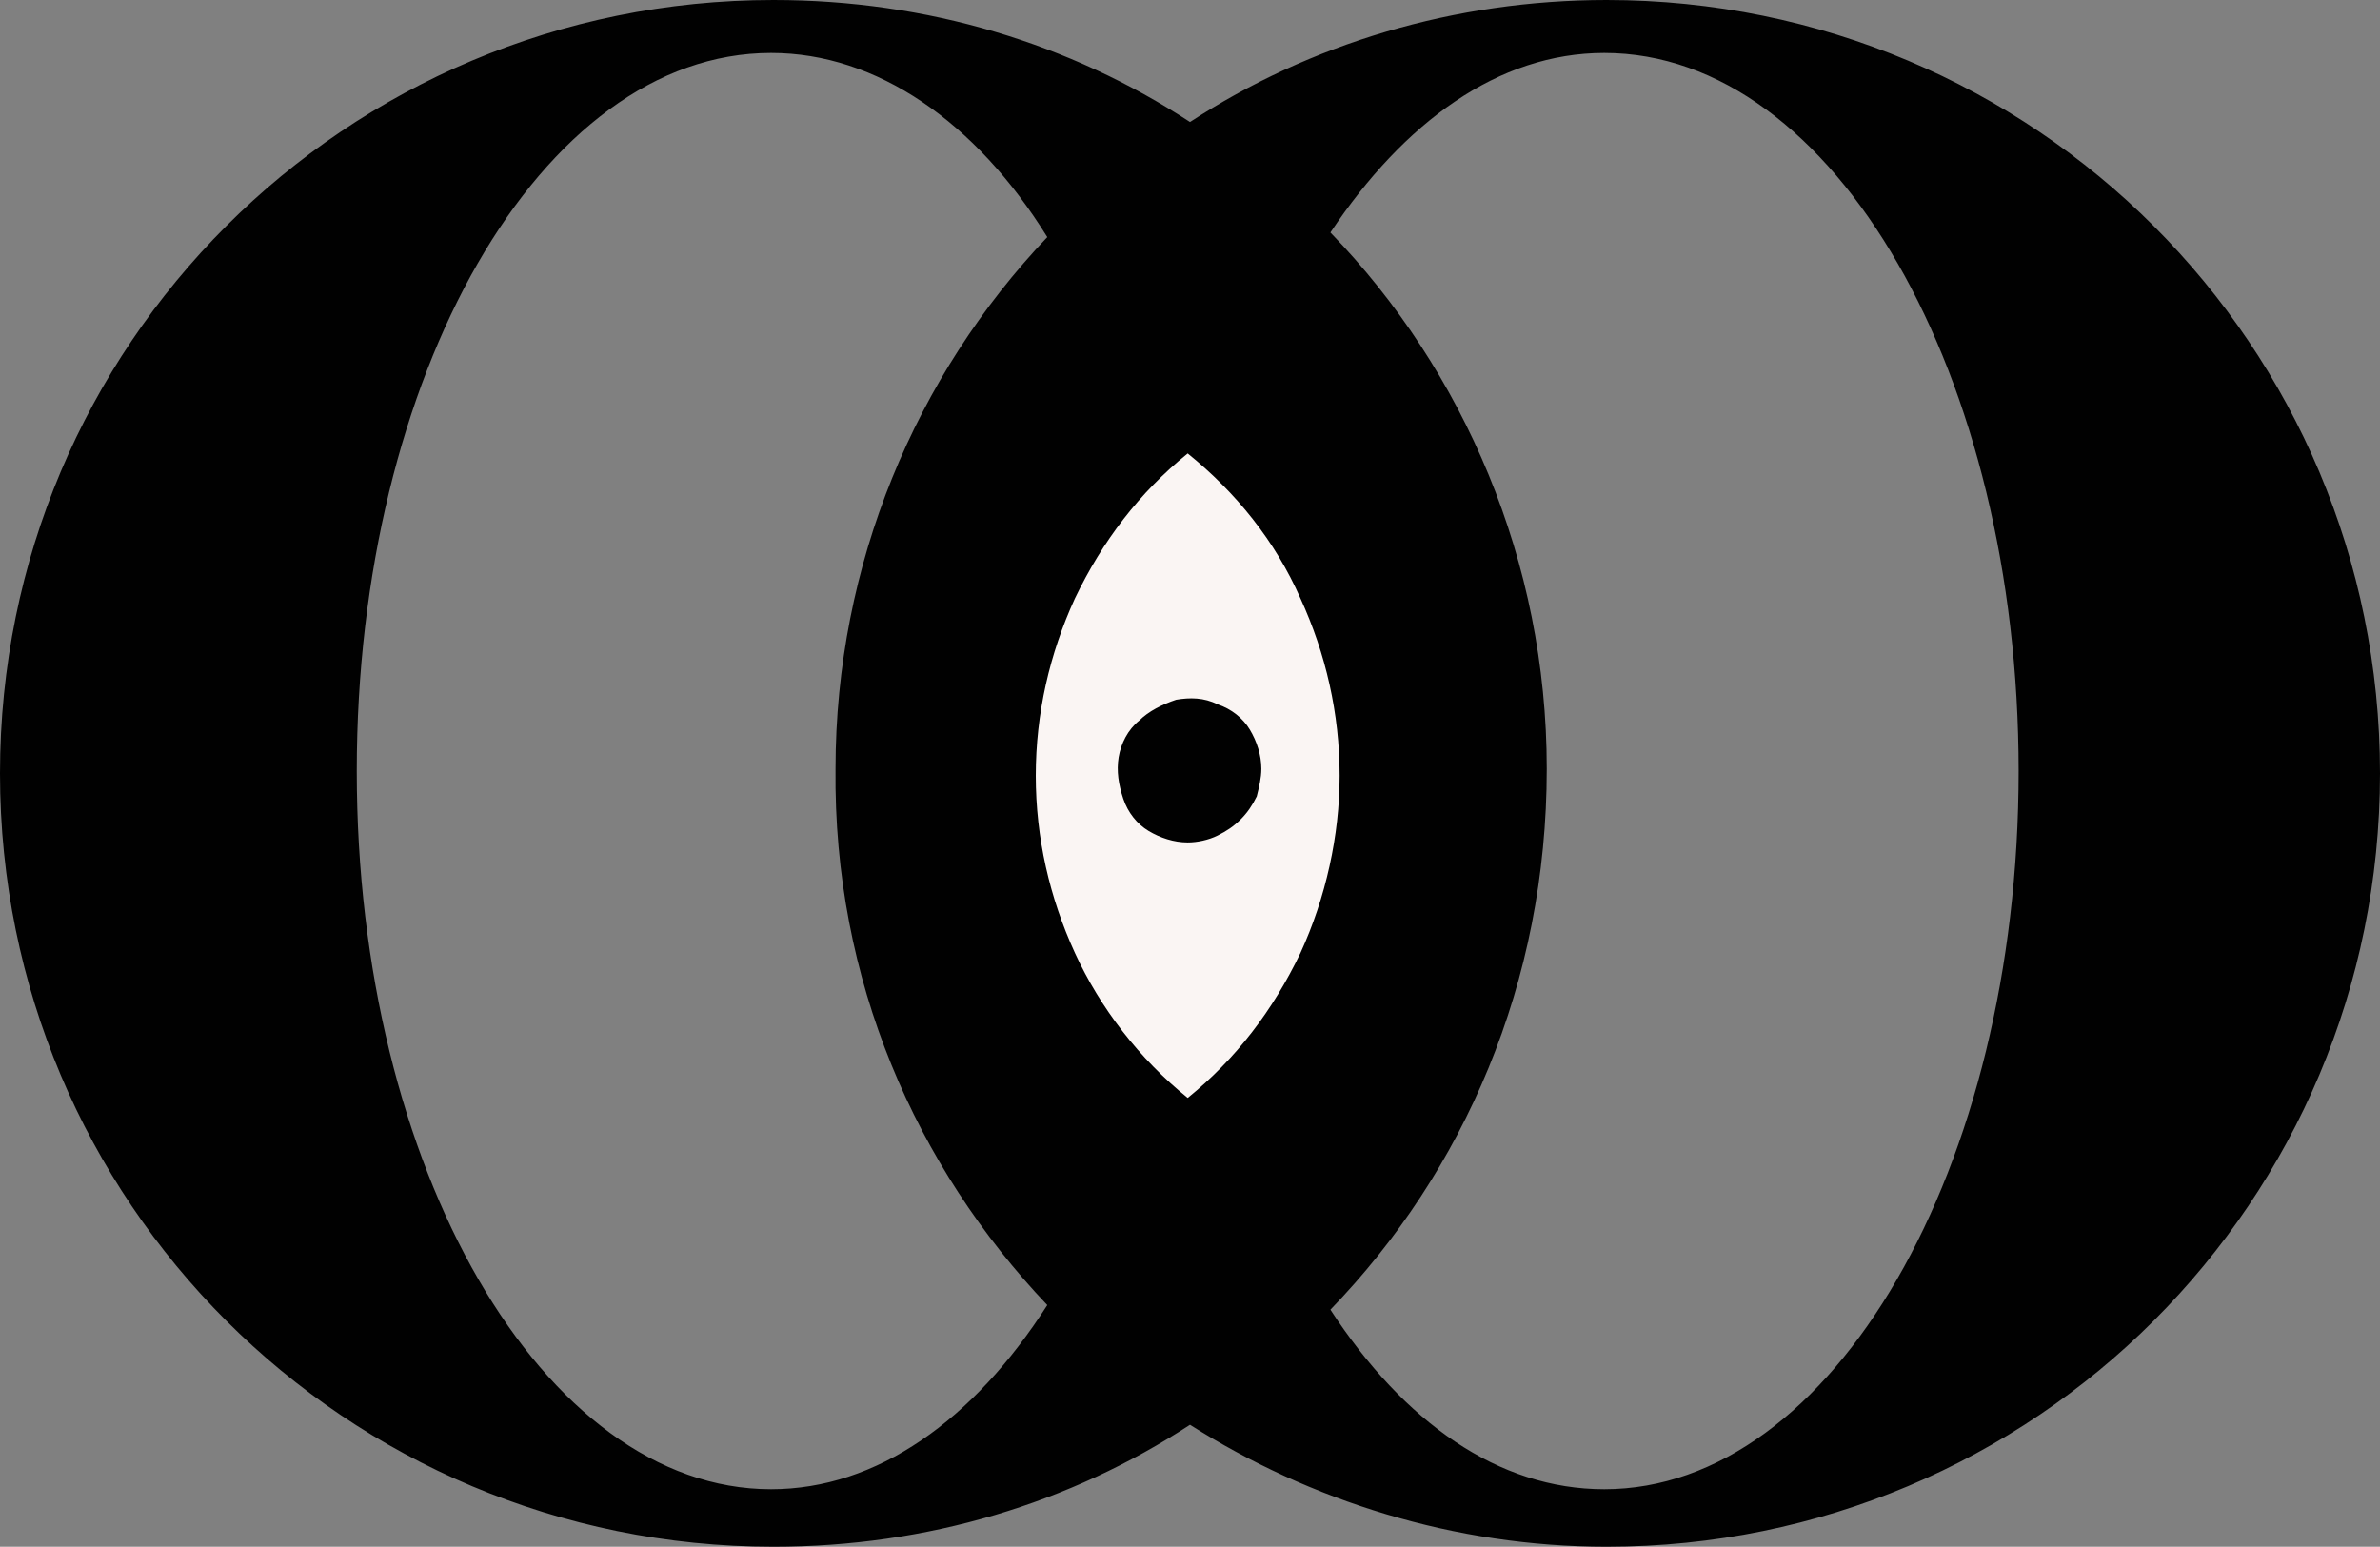
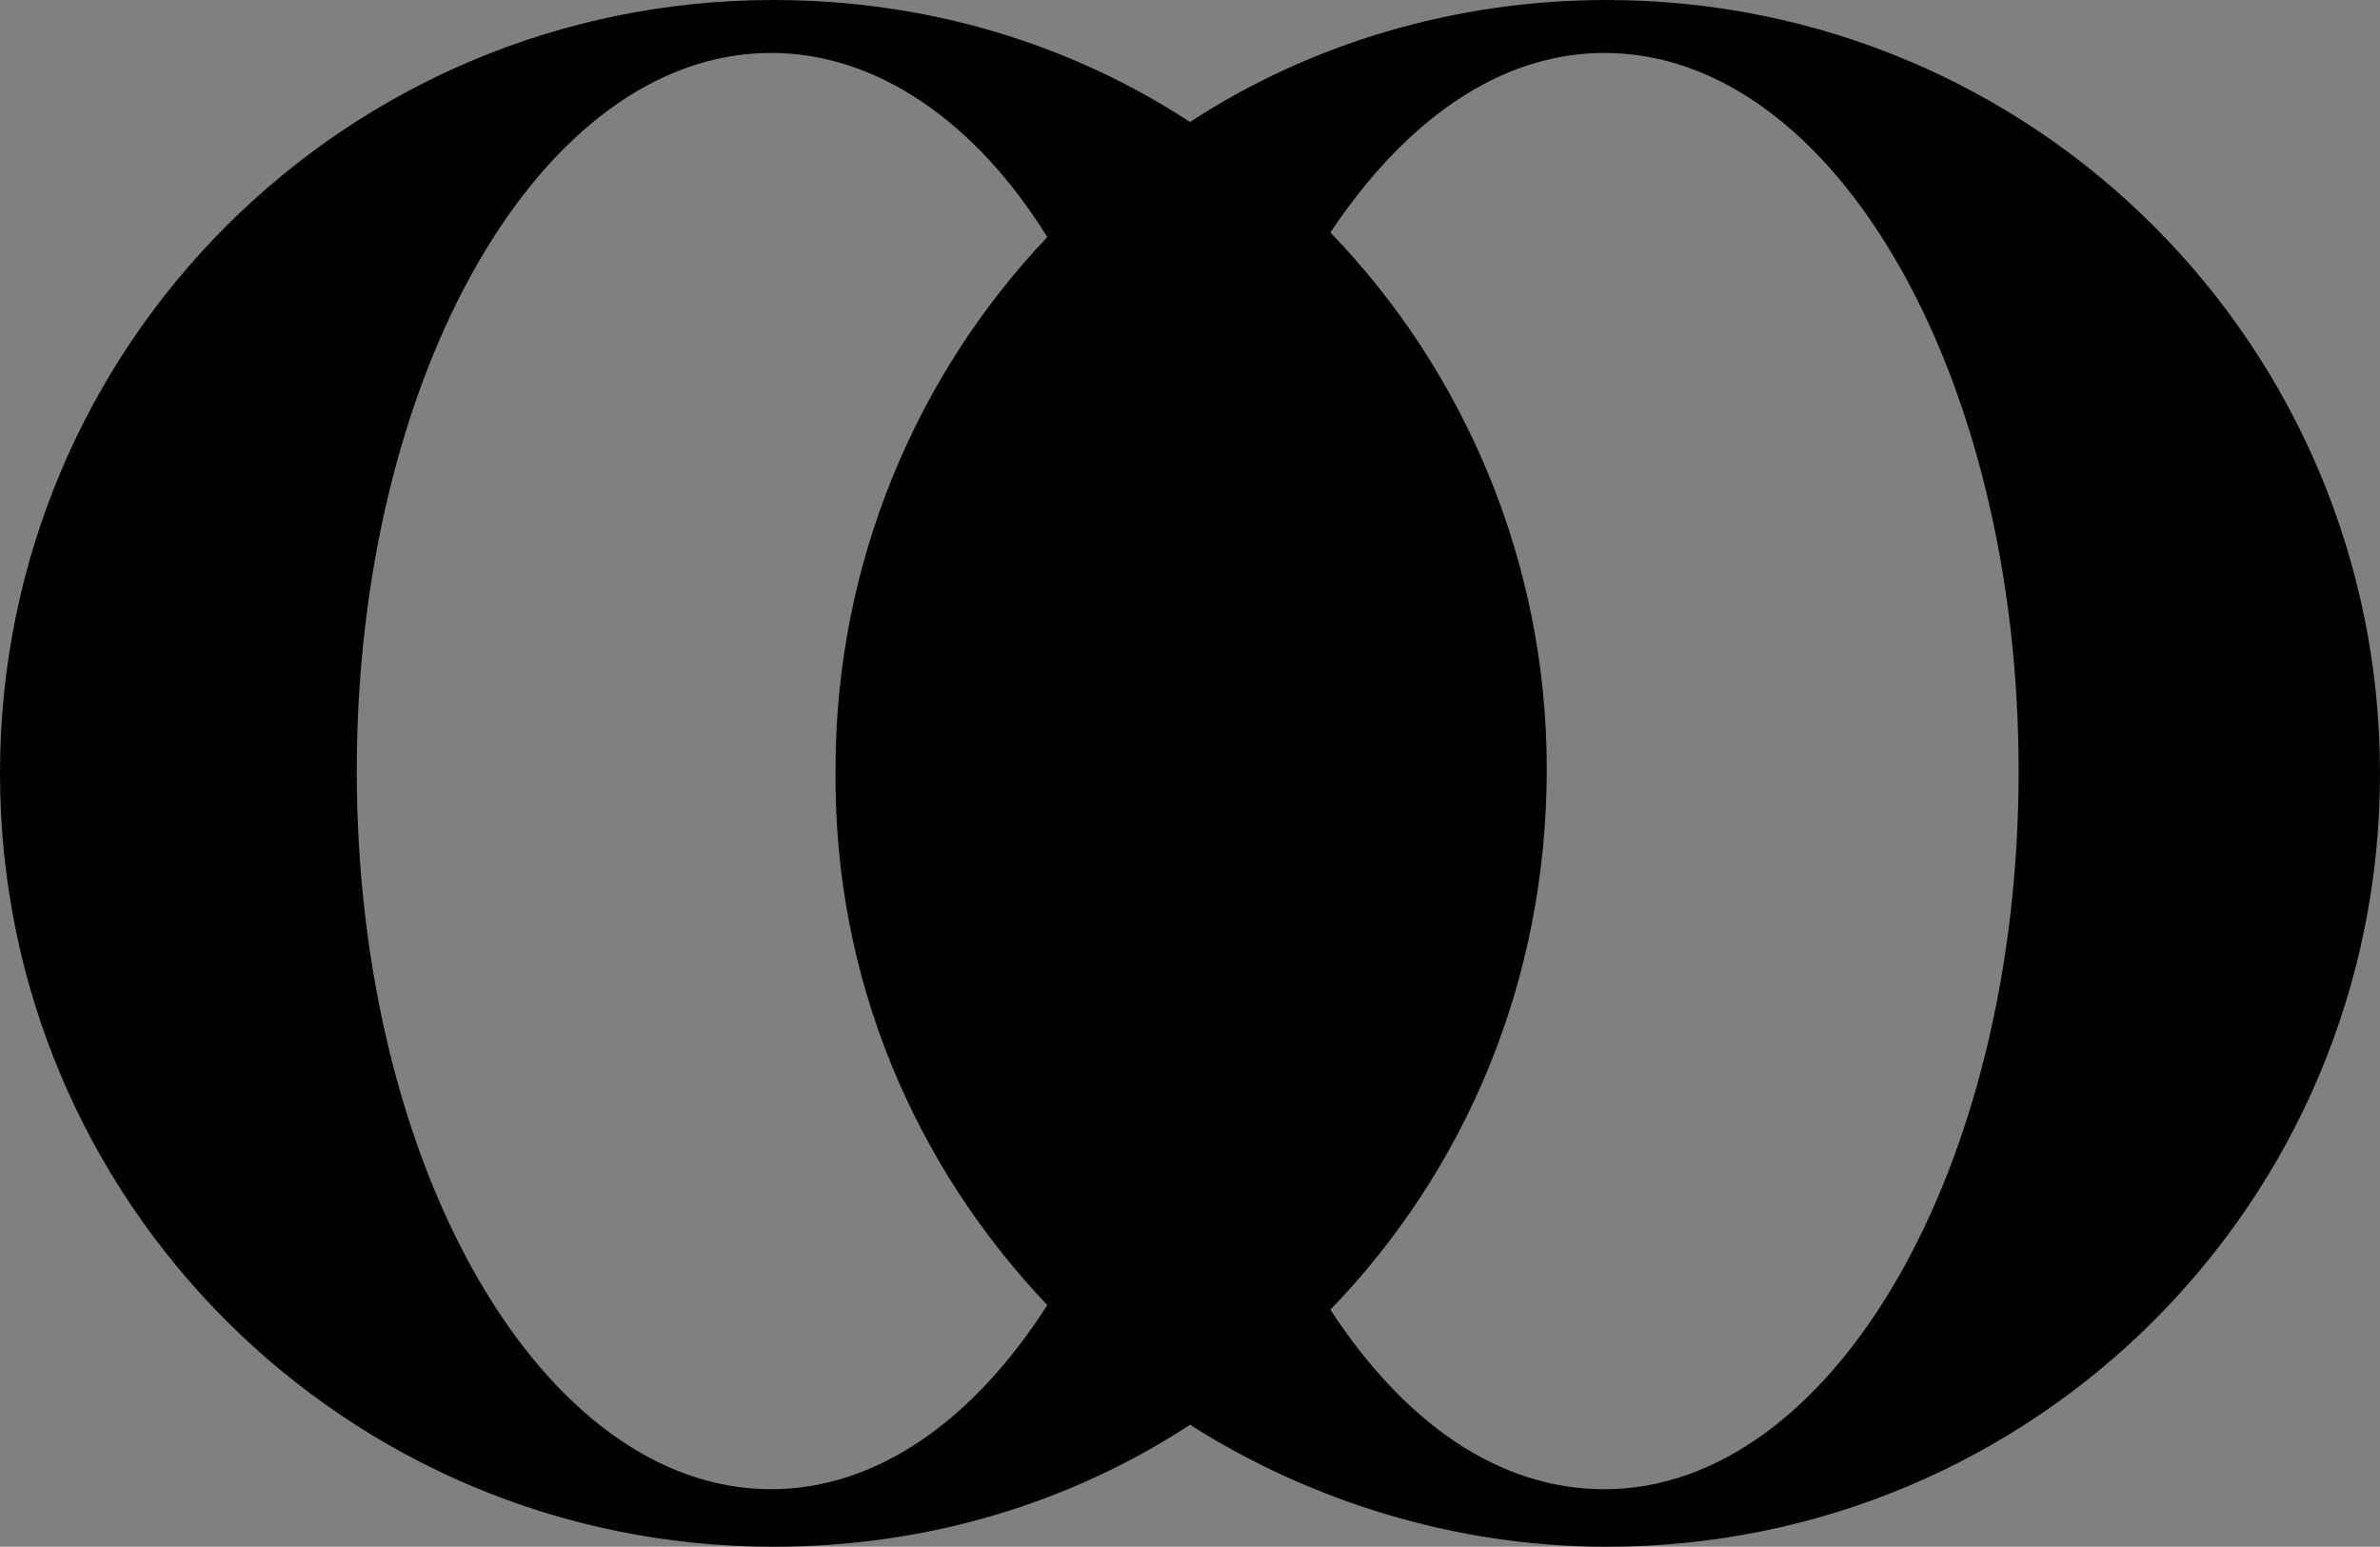
<svg xmlns="http://www.w3.org/2000/svg" version="1.1" id="Layer_1" x="0px" y="0px" viewBox="0 0 103.4 67.2" style="enable-background:new 0 0 103.4 67.2;" xml:space="preserve">
  <rect x="0" y="0" width="103.4" height="67.2" fill="#808080" stroke="none" />
  <style type="text/css">
	.st0{fill-rule:evenodd;clip-rule:evenodd;fill:#010101;}
	.st1{fill:#FAF5F3;}
</style>
  <g>
    <path class="st0" d="M57.8,56.9c3.2,4.9,7.3,7.8,11.9,7.8c9.9,0,18-13.9,18-31.2c0-17.2-8-31.2-18-31.2c-4.6,0-8.7,3-11.9,7.8   c5.8,6,9.4,14.3,9.4,23.3C67.2,42.7,63.6,50.9,57.8,56.9 M45.5,56.7c-3.2,5-7.4,8-12,8c-9.9,0-18-13.9-18-31.2   c0-17.2,8-31.2,18-31.2c4.6,0,8.9,3,12,8c-5.7,6-9.2,14.2-9.2,23.1C36.2,42.6,39.8,50.7,45.5,56.7z M51.7,61.9   c-5.2,3.4-11.4,5.3-18.1,5.3C15,67.2,0,52.2,0,33.6C0,15,15,0,33.6,0c6.7,0,12.9,1.9,18.1,5.3C56.9,1.9,63.2,0,69.8,0   c18.6,0,33.6,15,33.6,33.6c0,18.6-15,33.6-33.6,33.6C63.2,67.2,56.9,65.2,51.7,61.9z" />
-     <path class="st1" d="M51.6,36.6c-0.6,0-1.2-0.2-1.7-0.5c-0.5-0.3-0.9-0.8-1.1-1.4c-0.2-0.6-0.3-1.2-0.2-1.8   c0.1-0.6,0.4-1.2,0.9-1.6c0.4-0.4,1-0.7,1.6-0.9c0.6-0.1,1.2-0.1,1.8,0.2c0.6,0.2,1.1,0.6,1.4,1.1c0.3,0.5,0.5,1.1,0.5,1.7   c0,0.4-0.1,0.8-0.2,1.2c-0.2,0.4-0.4,0.7-0.7,1c-0.3,0.3-0.6,0.5-1,0.7C52.5,36.5,52,36.6,51.6,36.6L51.6,36.6 M51.6,19.7   c-2.1,1.7-3.7,3.8-4.9,6.3C45.6,28.4,45,31,45,33.7c0,2.7,0.6,5.3,1.7,7.7c1.1,2.4,2.8,4.6,4.9,6.3c2.1-1.7,3.7-3.8,4.9-6.3   c1.1-2.4,1.7-5.1,1.7-7.7c0-2.7-0.6-5.3-1.7-7.7C55.4,23.5,53.7,21.4,51.6,19.7z" />
  </g>
</svg>